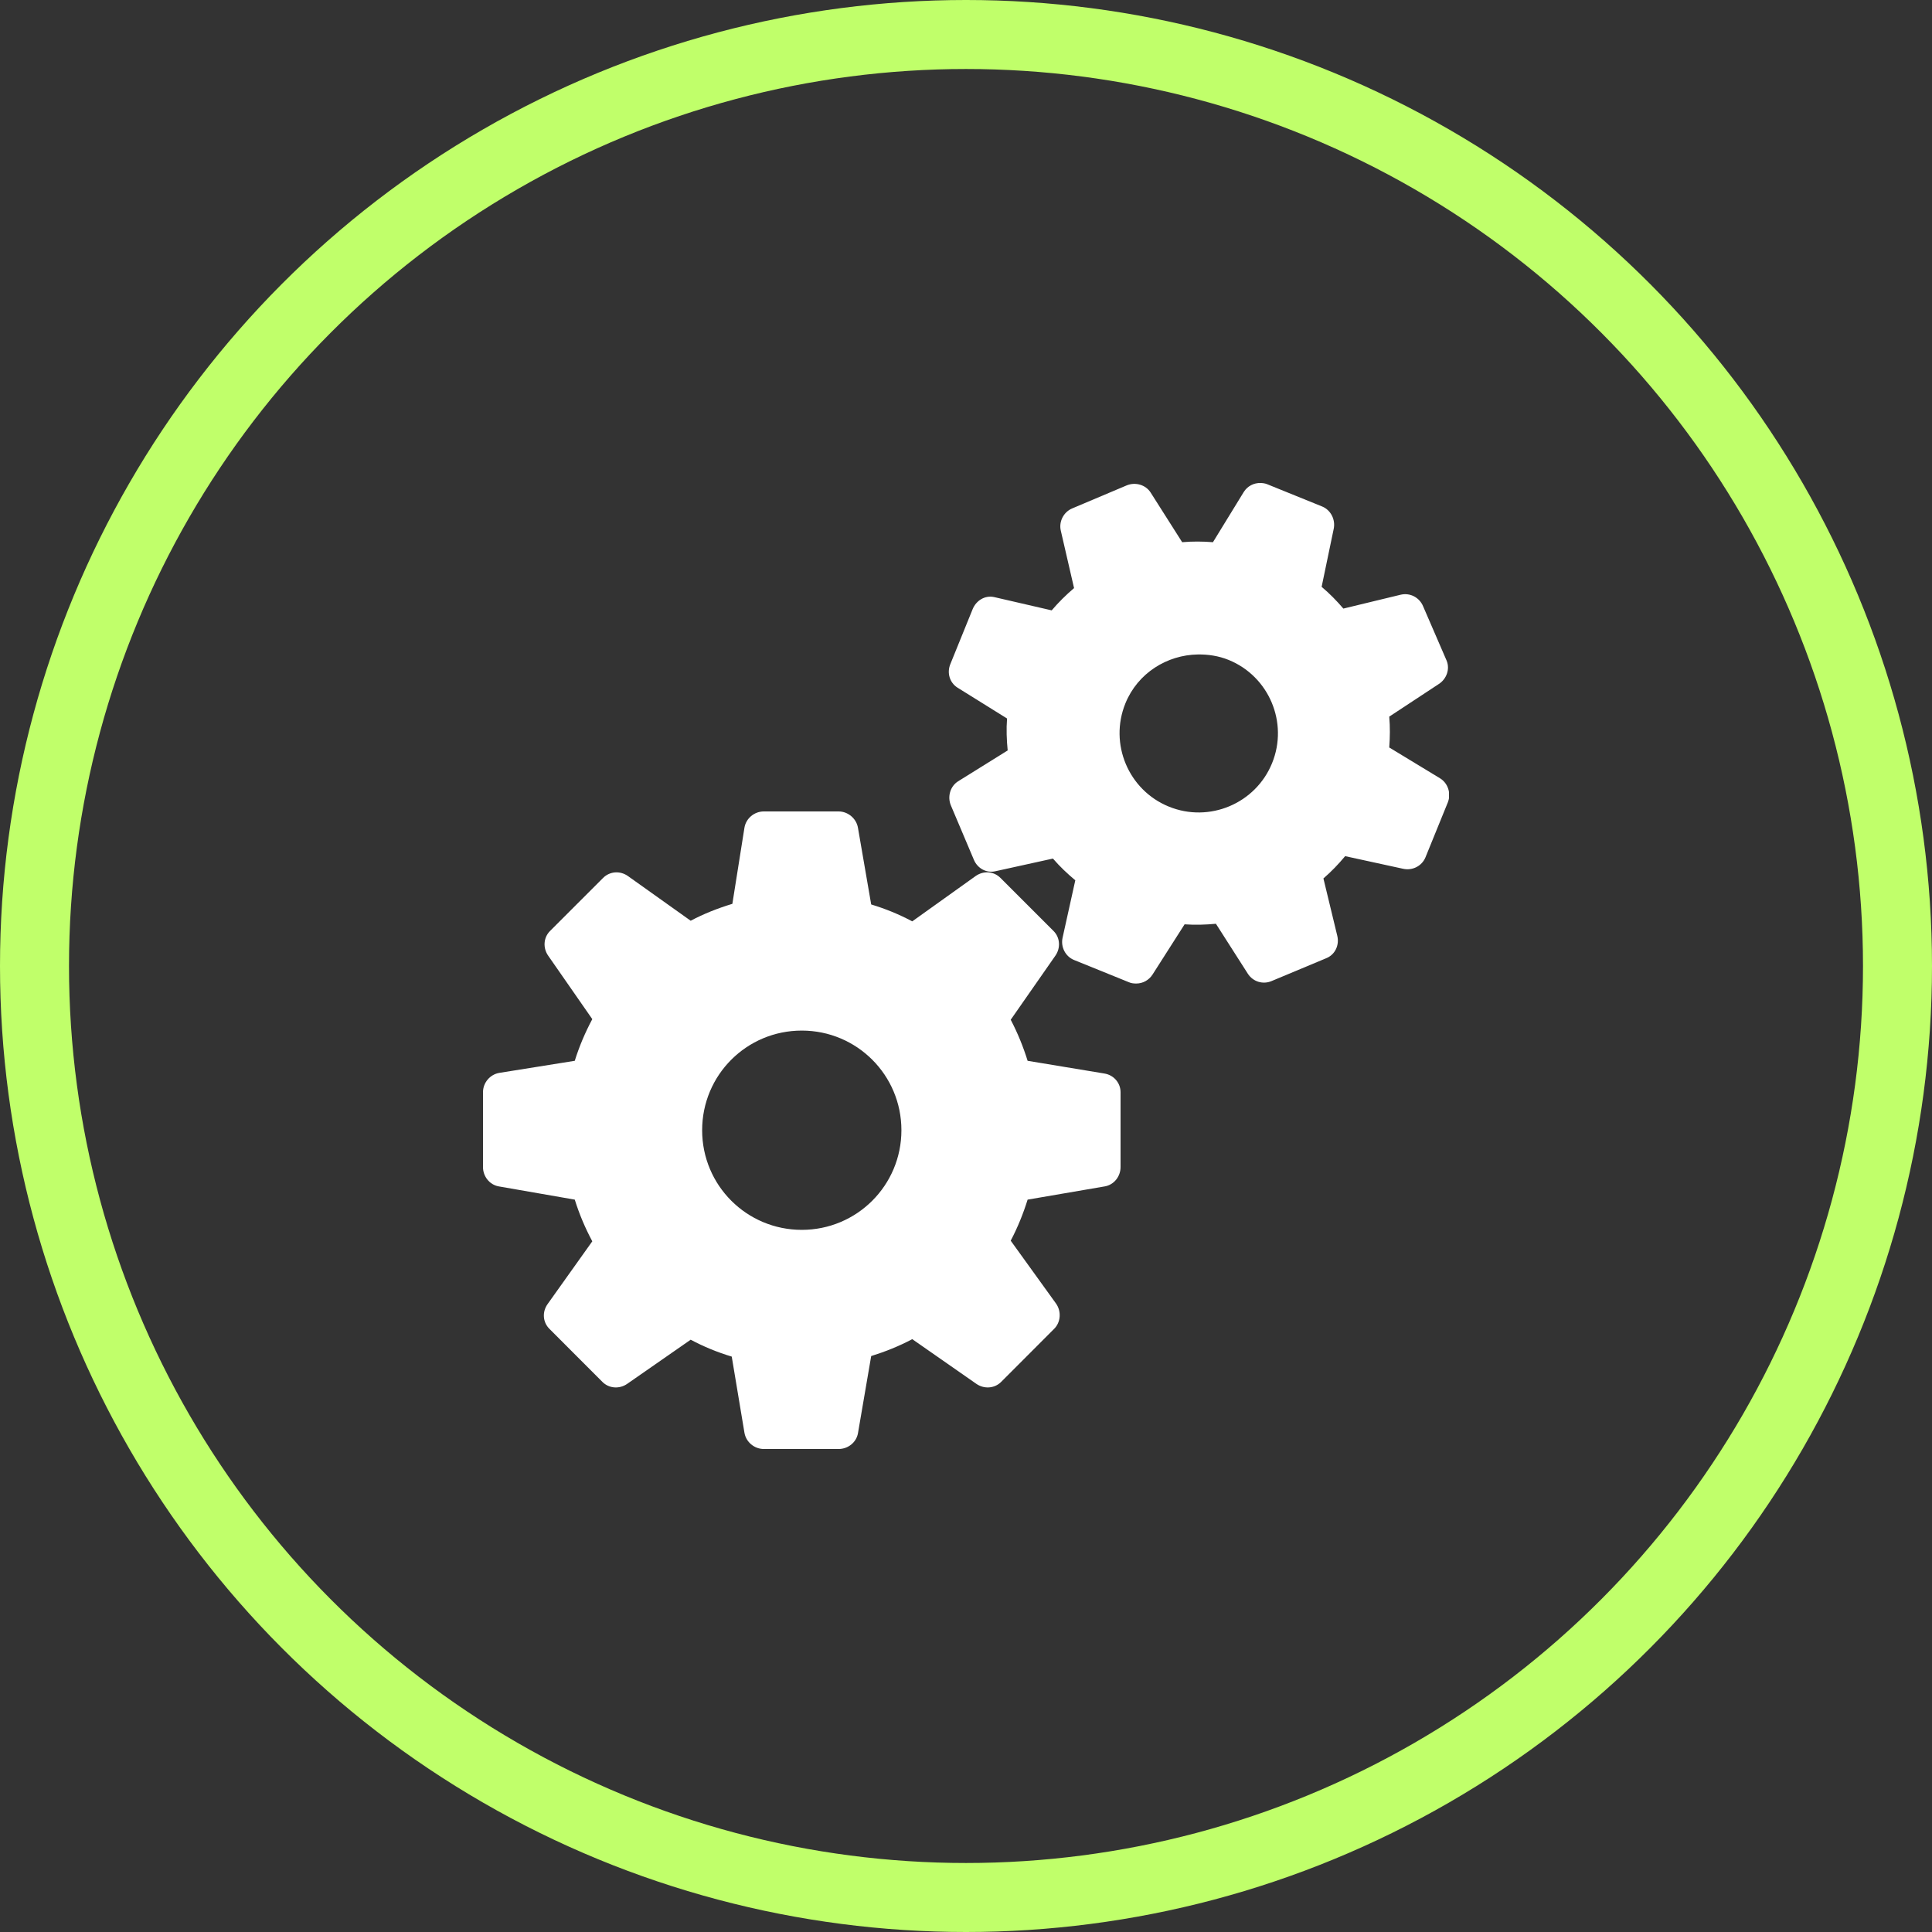
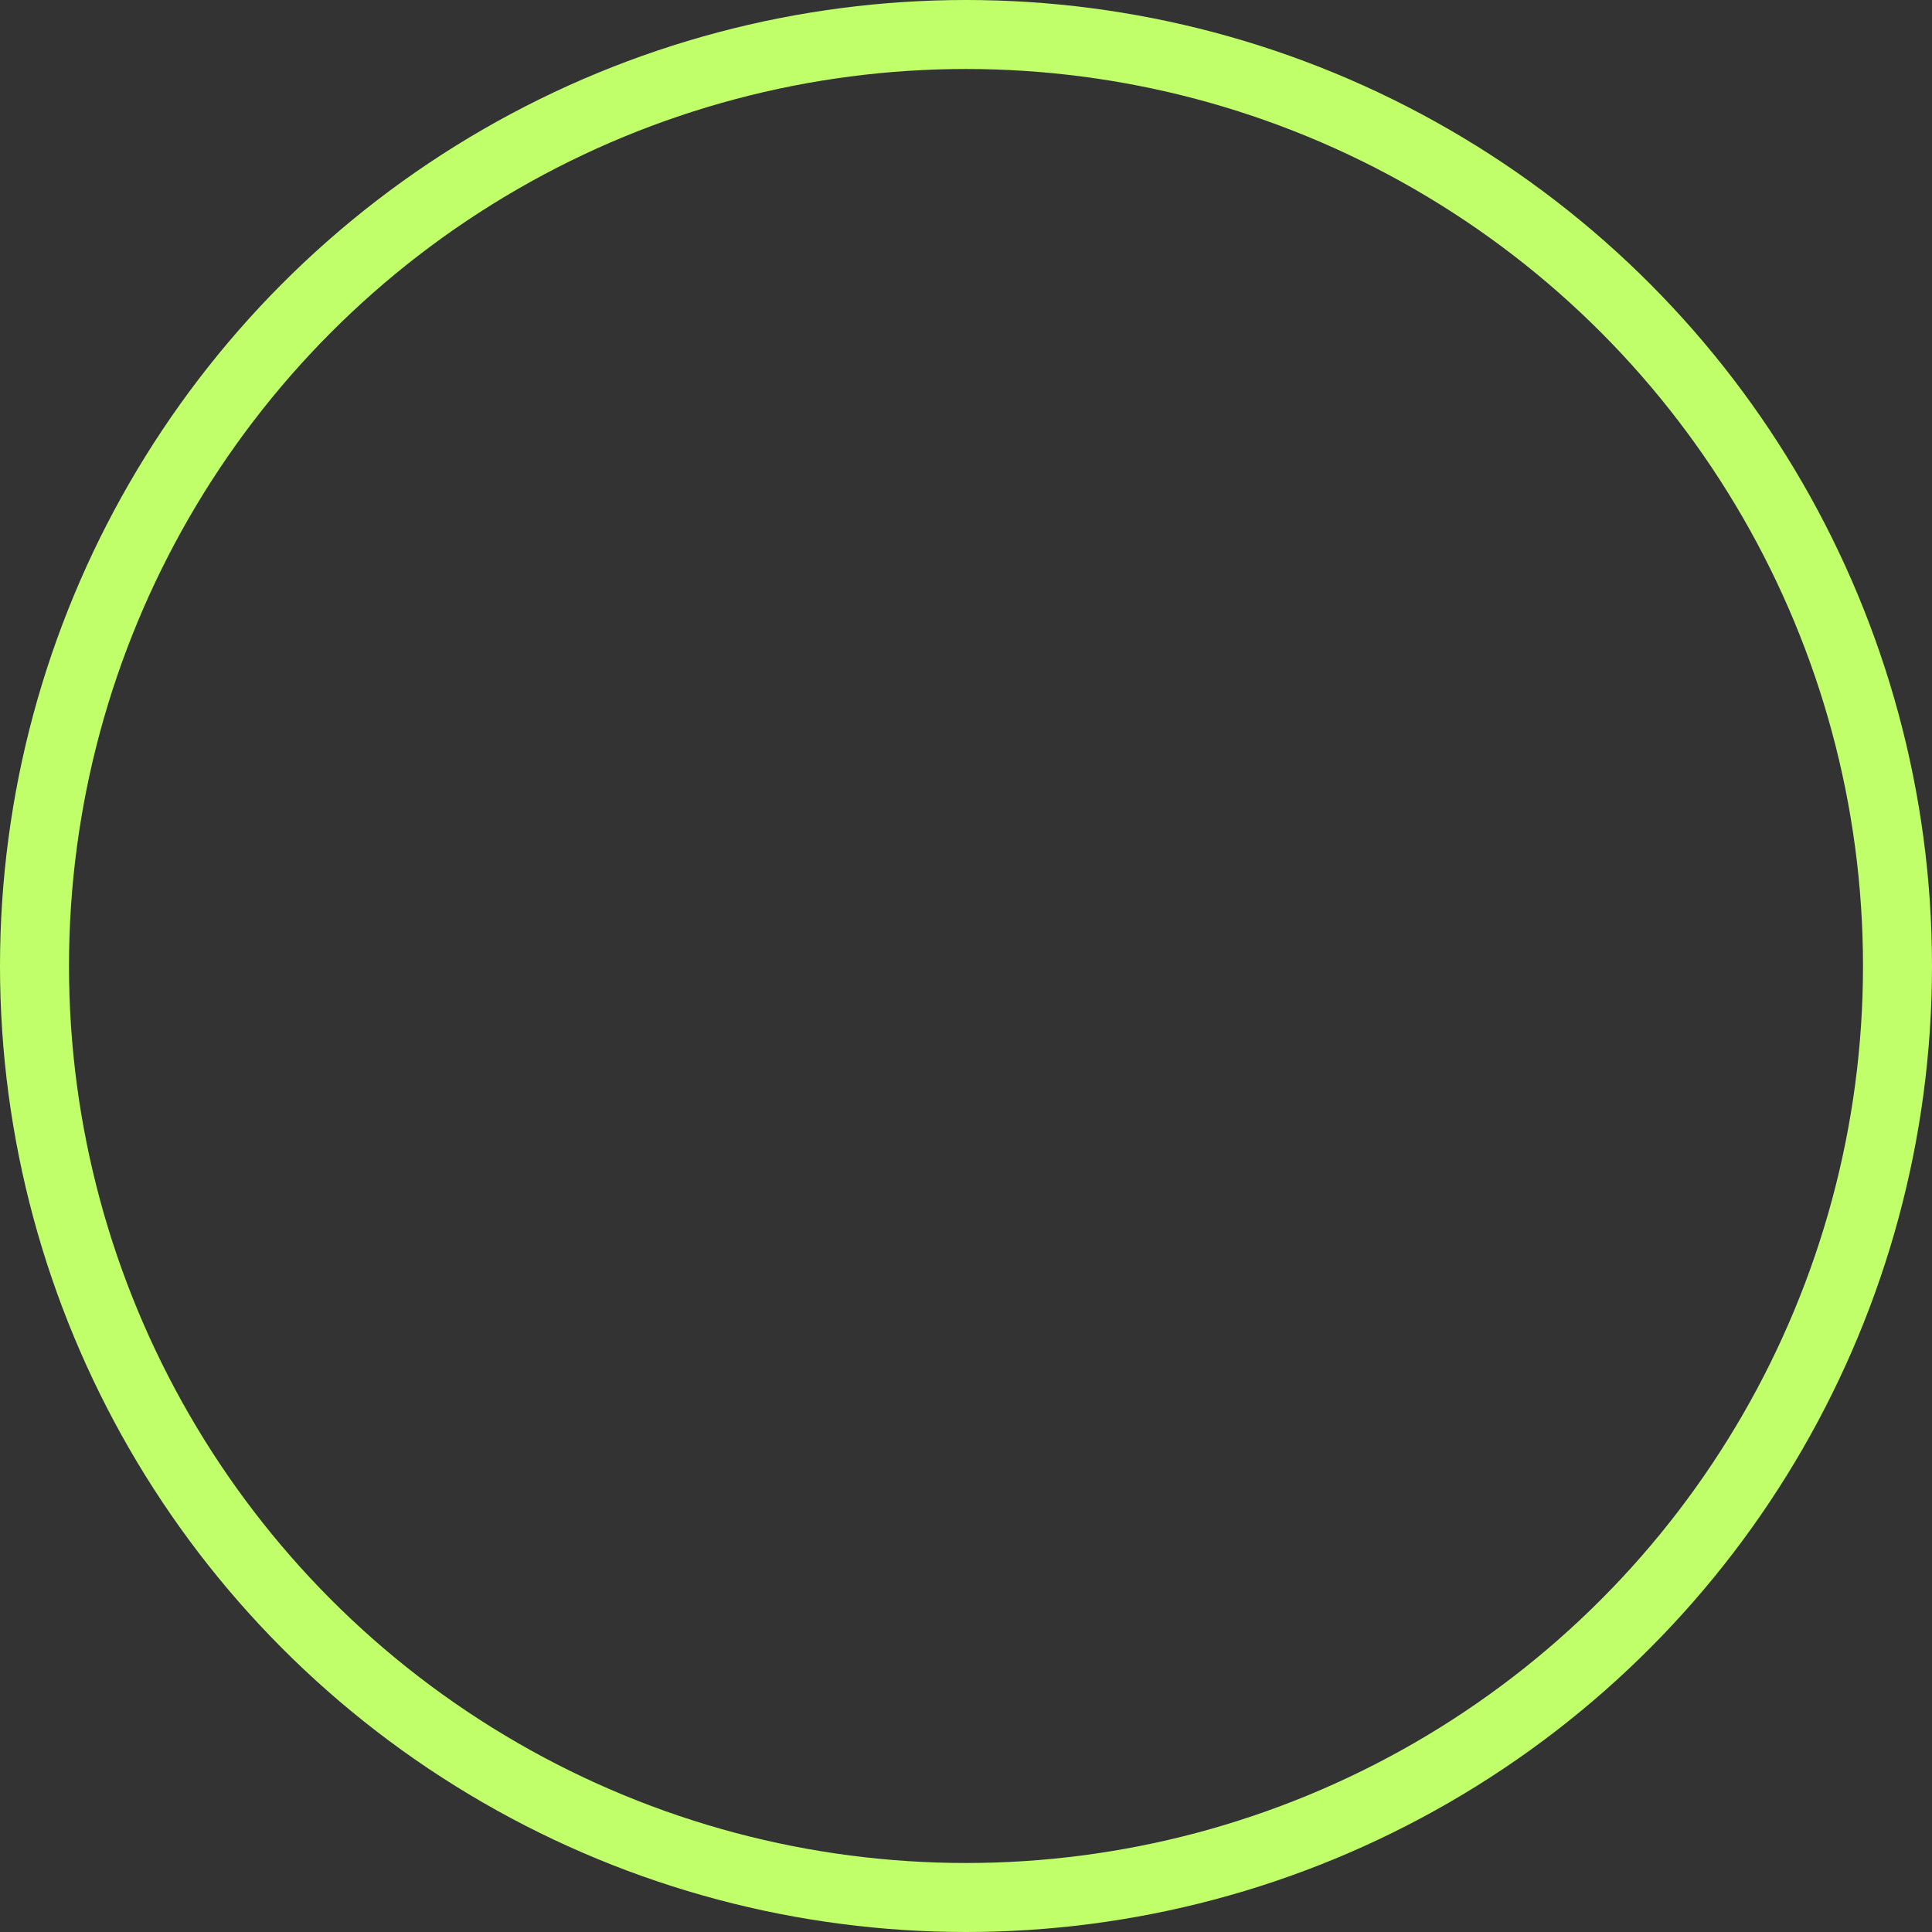
<svg xmlns="http://www.w3.org/2000/svg" width="28" height="28" viewBox="0 0 28 28" fill="none">
  <rect x="0" y="0" width="28" height="28" fill="#333333" stroke="none" />
  <circle cx="14" cy="14" r="13.5" stroke="#C0FF6A" />
  <g clip-path="url(#clip0_126_2870)">
-     <path d="M18.27 7C18.173 6.997 18.079 7.044 18.025 7.131L17.579 7.858C17.428 7.846 17.282 7.845 17.133 7.858L16.677 7.14C16.604 7.024 16.453 6.983 16.328 7.035L15.54 7.368C15.415 7.42 15.343 7.559 15.374 7.691L15.566 8.523C15.45 8.622 15.341 8.729 15.242 8.846L14.411 8.654C14.276 8.623 14.148 8.702 14.096 8.829L13.773 9.625C13.721 9.751 13.763 9.894 13.877 9.966L14.595 10.413C14.583 10.565 14.589 10.724 14.604 10.876L13.886 11.323C13.77 11.396 13.728 11.547 13.781 11.673L14.114 12.46C14.166 12.585 14.296 12.658 14.429 12.626L15.26 12.443C15.358 12.557 15.467 12.66 15.584 12.758L15.4 13.589C15.37 13.722 15.439 13.861 15.566 13.913L16.363 14.236C16.396 14.251 16.433 14.254 16.468 14.254C16.562 14.254 16.651 14.206 16.704 14.123L17.168 13.396C17.32 13.407 17.473 13.402 17.622 13.388L18.086 14.114C18.161 14.228 18.303 14.271 18.427 14.219L19.224 13.886C19.351 13.833 19.413 13.696 19.381 13.563L19.18 12.731C19.293 12.634 19.399 12.523 19.495 12.408L20.335 12.591C20.471 12.621 20.607 12.551 20.659 12.425L20.983 11.629C21.034 11.501 20.986 11.35 20.869 11.279L20.134 10.833C20.145 10.684 20.147 10.535 20.134 10.386L20.851 9.914C20.965 9.841 21.017 9.697 20.965 9.573L20.624 8.785C20.571 8.659 20.436 8.587 20.3 8.619L19.469 8.82C19.37 8.705 19.27 8.602 19.154 8.505L19.329 7.665C19.357 7.532 19.288 7.393 19.163 7.341L18.366 7.018C18.334 7.005 18.303 7.001 18.27 7ZM17.36 9.485C17.509 9.483 17.66 9.505 17.806 9.564C18.392 9.802 18.675 10.474 18.436 11.06C18.198 11.646 17.526 11.929 16.94 11.69C16.354 11.452 16.072 10.78 16.31 10.194C16.489 9.754 16.914 9.492 17.36 9.485ZM11.069 11.76C10.932 11.76 10.811 11.861 10.789 11.996L10.614 13.099C10.406 13.162 10.2 13.243 10.01 13.344L9.1 12.696C8.988 12.617 8.839 12.626 8.741 12.723L7.971 13.493C7.875 13.589 7.867 13.74 7.945 13.851L8.584 14.77C8.481 14.963 8.395 15.165 8.33 15.374L7.236 15.549C7.101 15.572 7 15.692 7 15.829V16.914C7 17.049 7.094 17.17 7.228 17.194L8.33 17.386C8.395 17.595 8.481 17.798 8.584 17.99L7.936 18.9C7.856 19.012 7.865 19.162 7.963 19.259L8.732 20.029C8.829 20.125 8.98 20.133 9.091 20.055L10.01 19.416C10.201 19.518 10.397 19.598 10.605 19.661L10.789 20.764C10.811 20.898 10.932 21 11.069 21H12.154C12.289 21 12.41 20.906 12.434 20.773L12.626 19.653C12.834 19.588 13.031 19.509 13.221 19.408L14.149 20.055C14.26 20.133 14.411 20.125 14.508 20.029L15.277 19.259C15.375 19.162 15.384 19.003 15.304 18.891L14.648 17.981C14.748 17.791 14.829 17.591 14.893 17.386L16.012 17.194C16.147 17.17 16.24 17.049 16.24 16.914V15.829C16.24 15.692 16.139 15.579 16.004 15.558L14.893 15.374C14.829 15.169 14.748 14.969 14.648 14.779L15.295 13.851C15.373 13.74 15.365 13.589 15.269 13.493L14.499 12.723C14.401 12.625 14.252 12.617 14.14 12.696L13.221 13.353C13.03 13.251 12.833 13.171 12.626 13.108L12.434 11.996C12.411 11.862 12.289 11.76 12.154 11.76H11.069ZM11.62 14.936C12.419 14.936 13.064 15.581 13.064 16.38C13.064 17.18 12.418 17.824 11.62 17.824C10.822 17.824 10.176 17.18 10.176 16.38C10.176 15.581 10.82 14.936 11.62 14.936Z" fill="white" />
-   </g>
+     </g>
  <defs>
    <clipPath id="clip0_126_2870">
      <rect width="14" height="14" fill="white" transform="translate(7 7)" />
    </clipPath>
  </defs>
</svg>